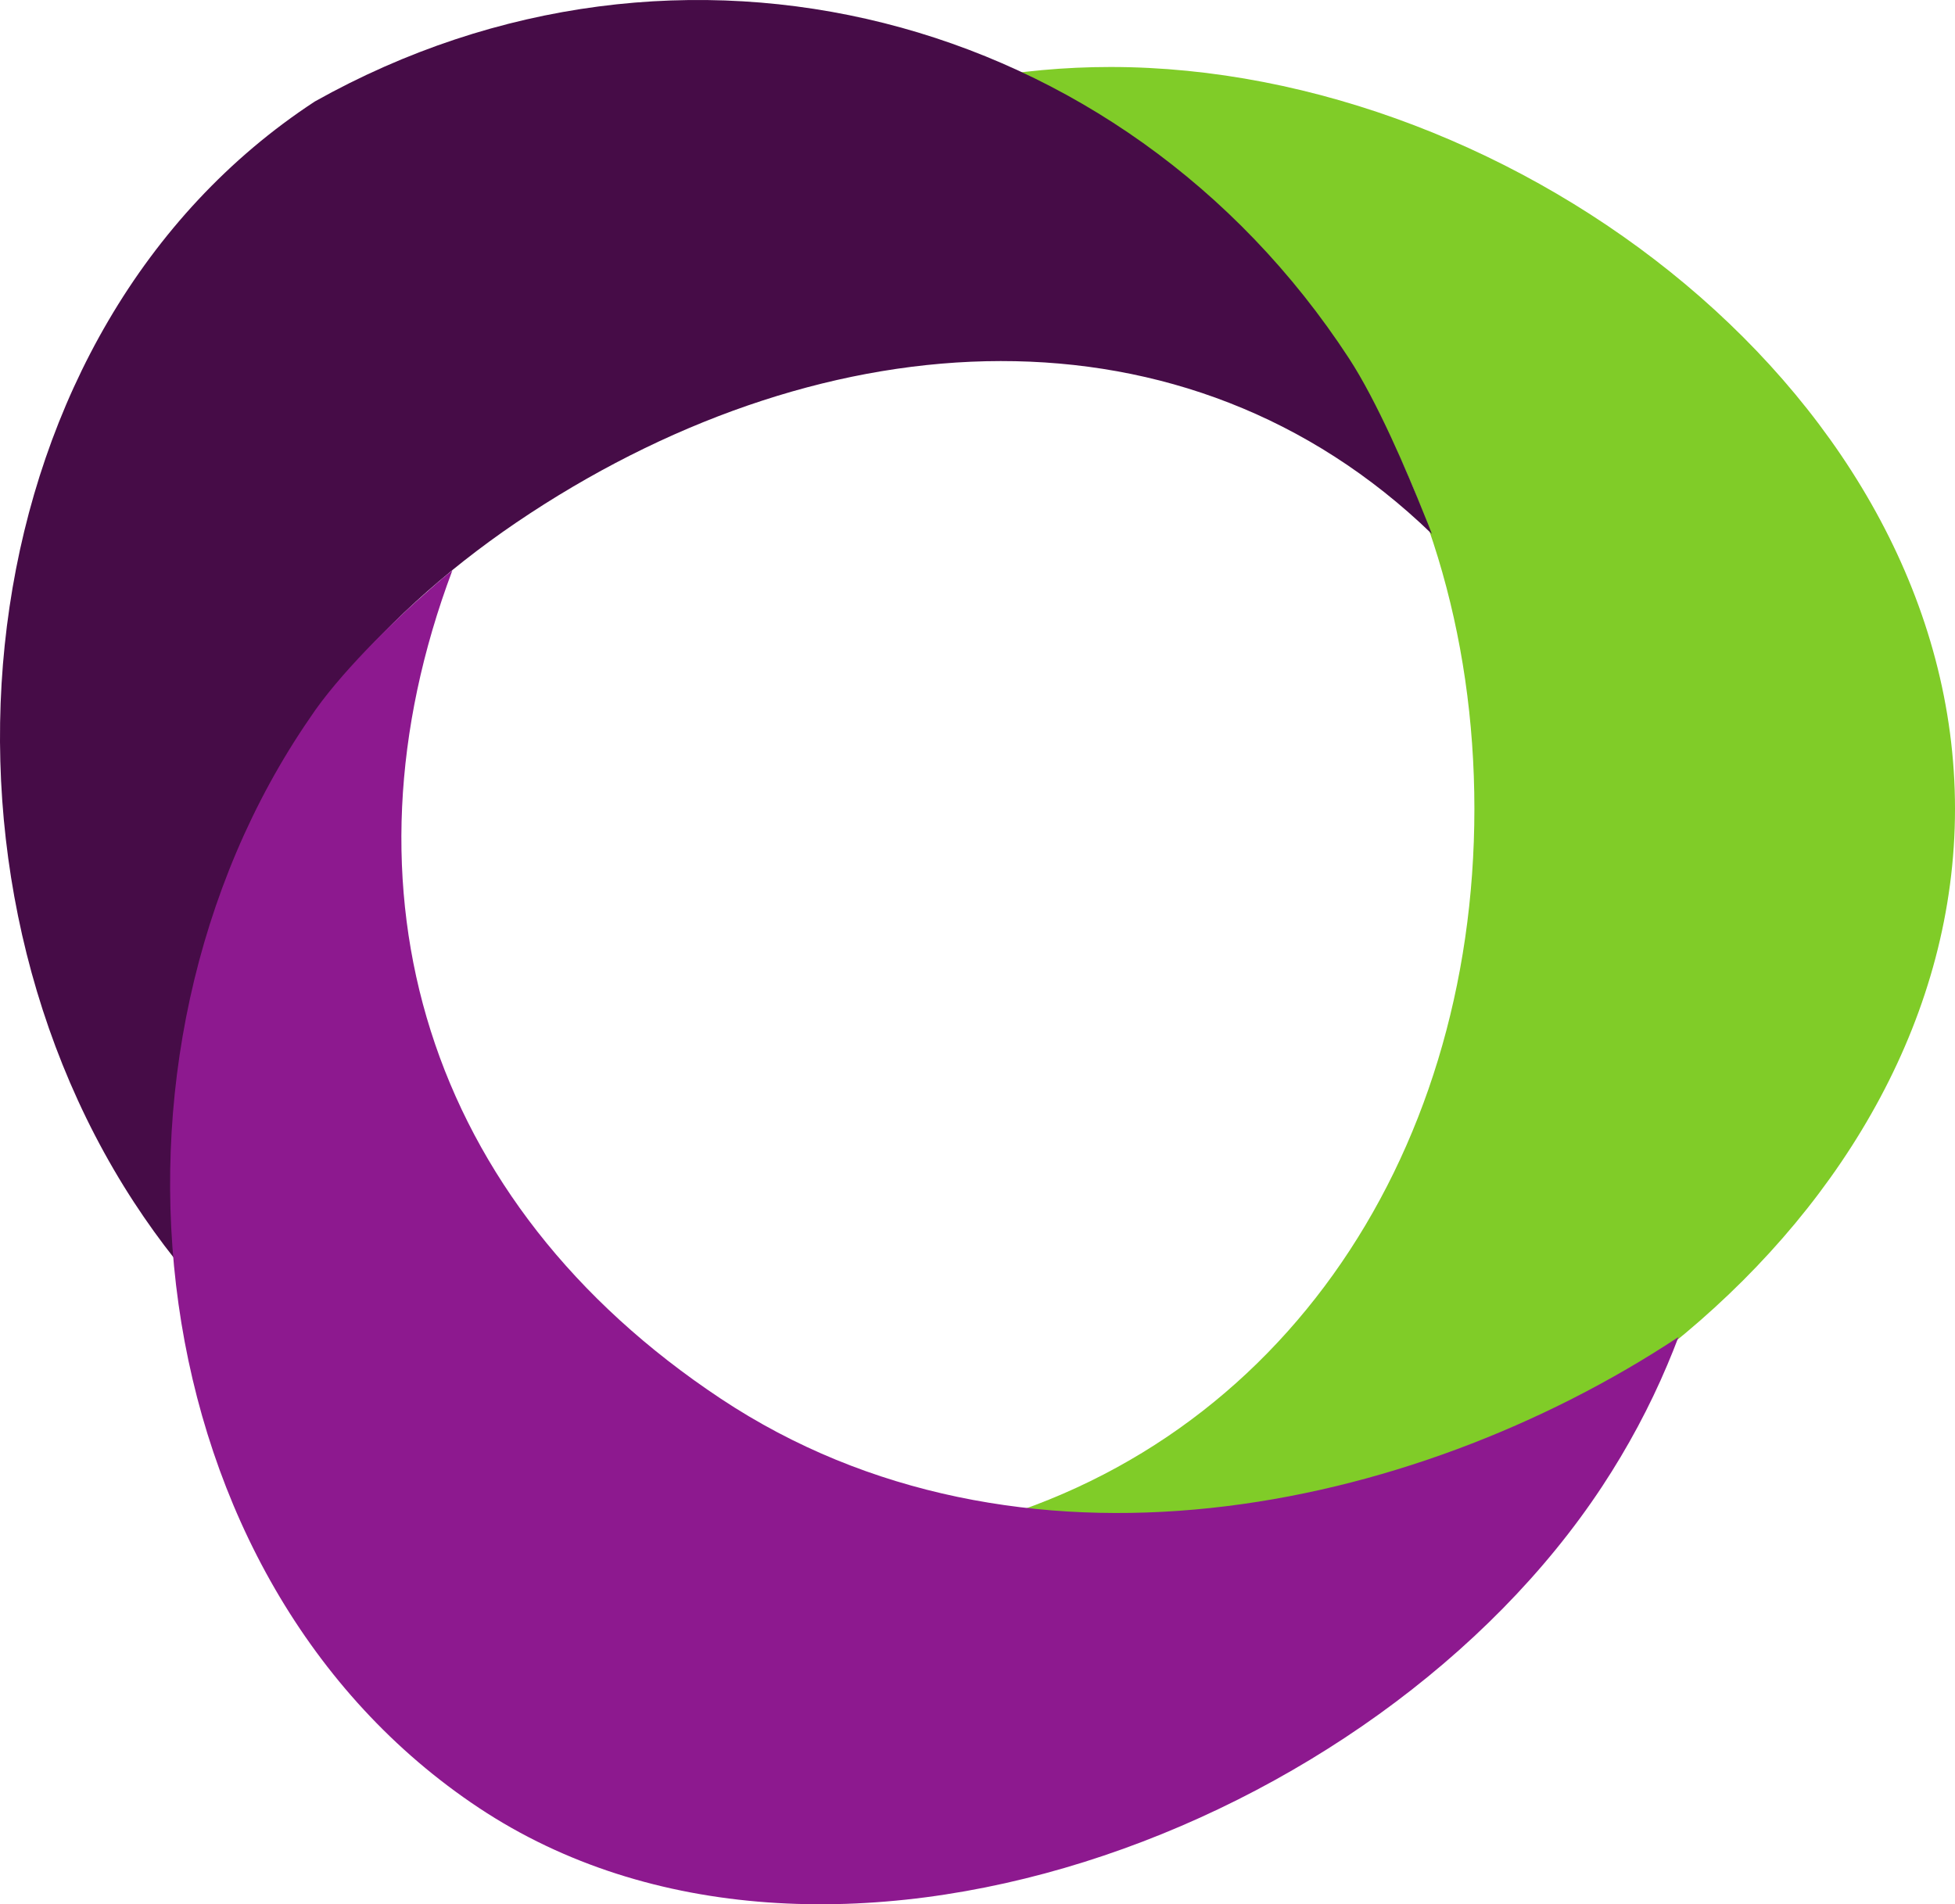
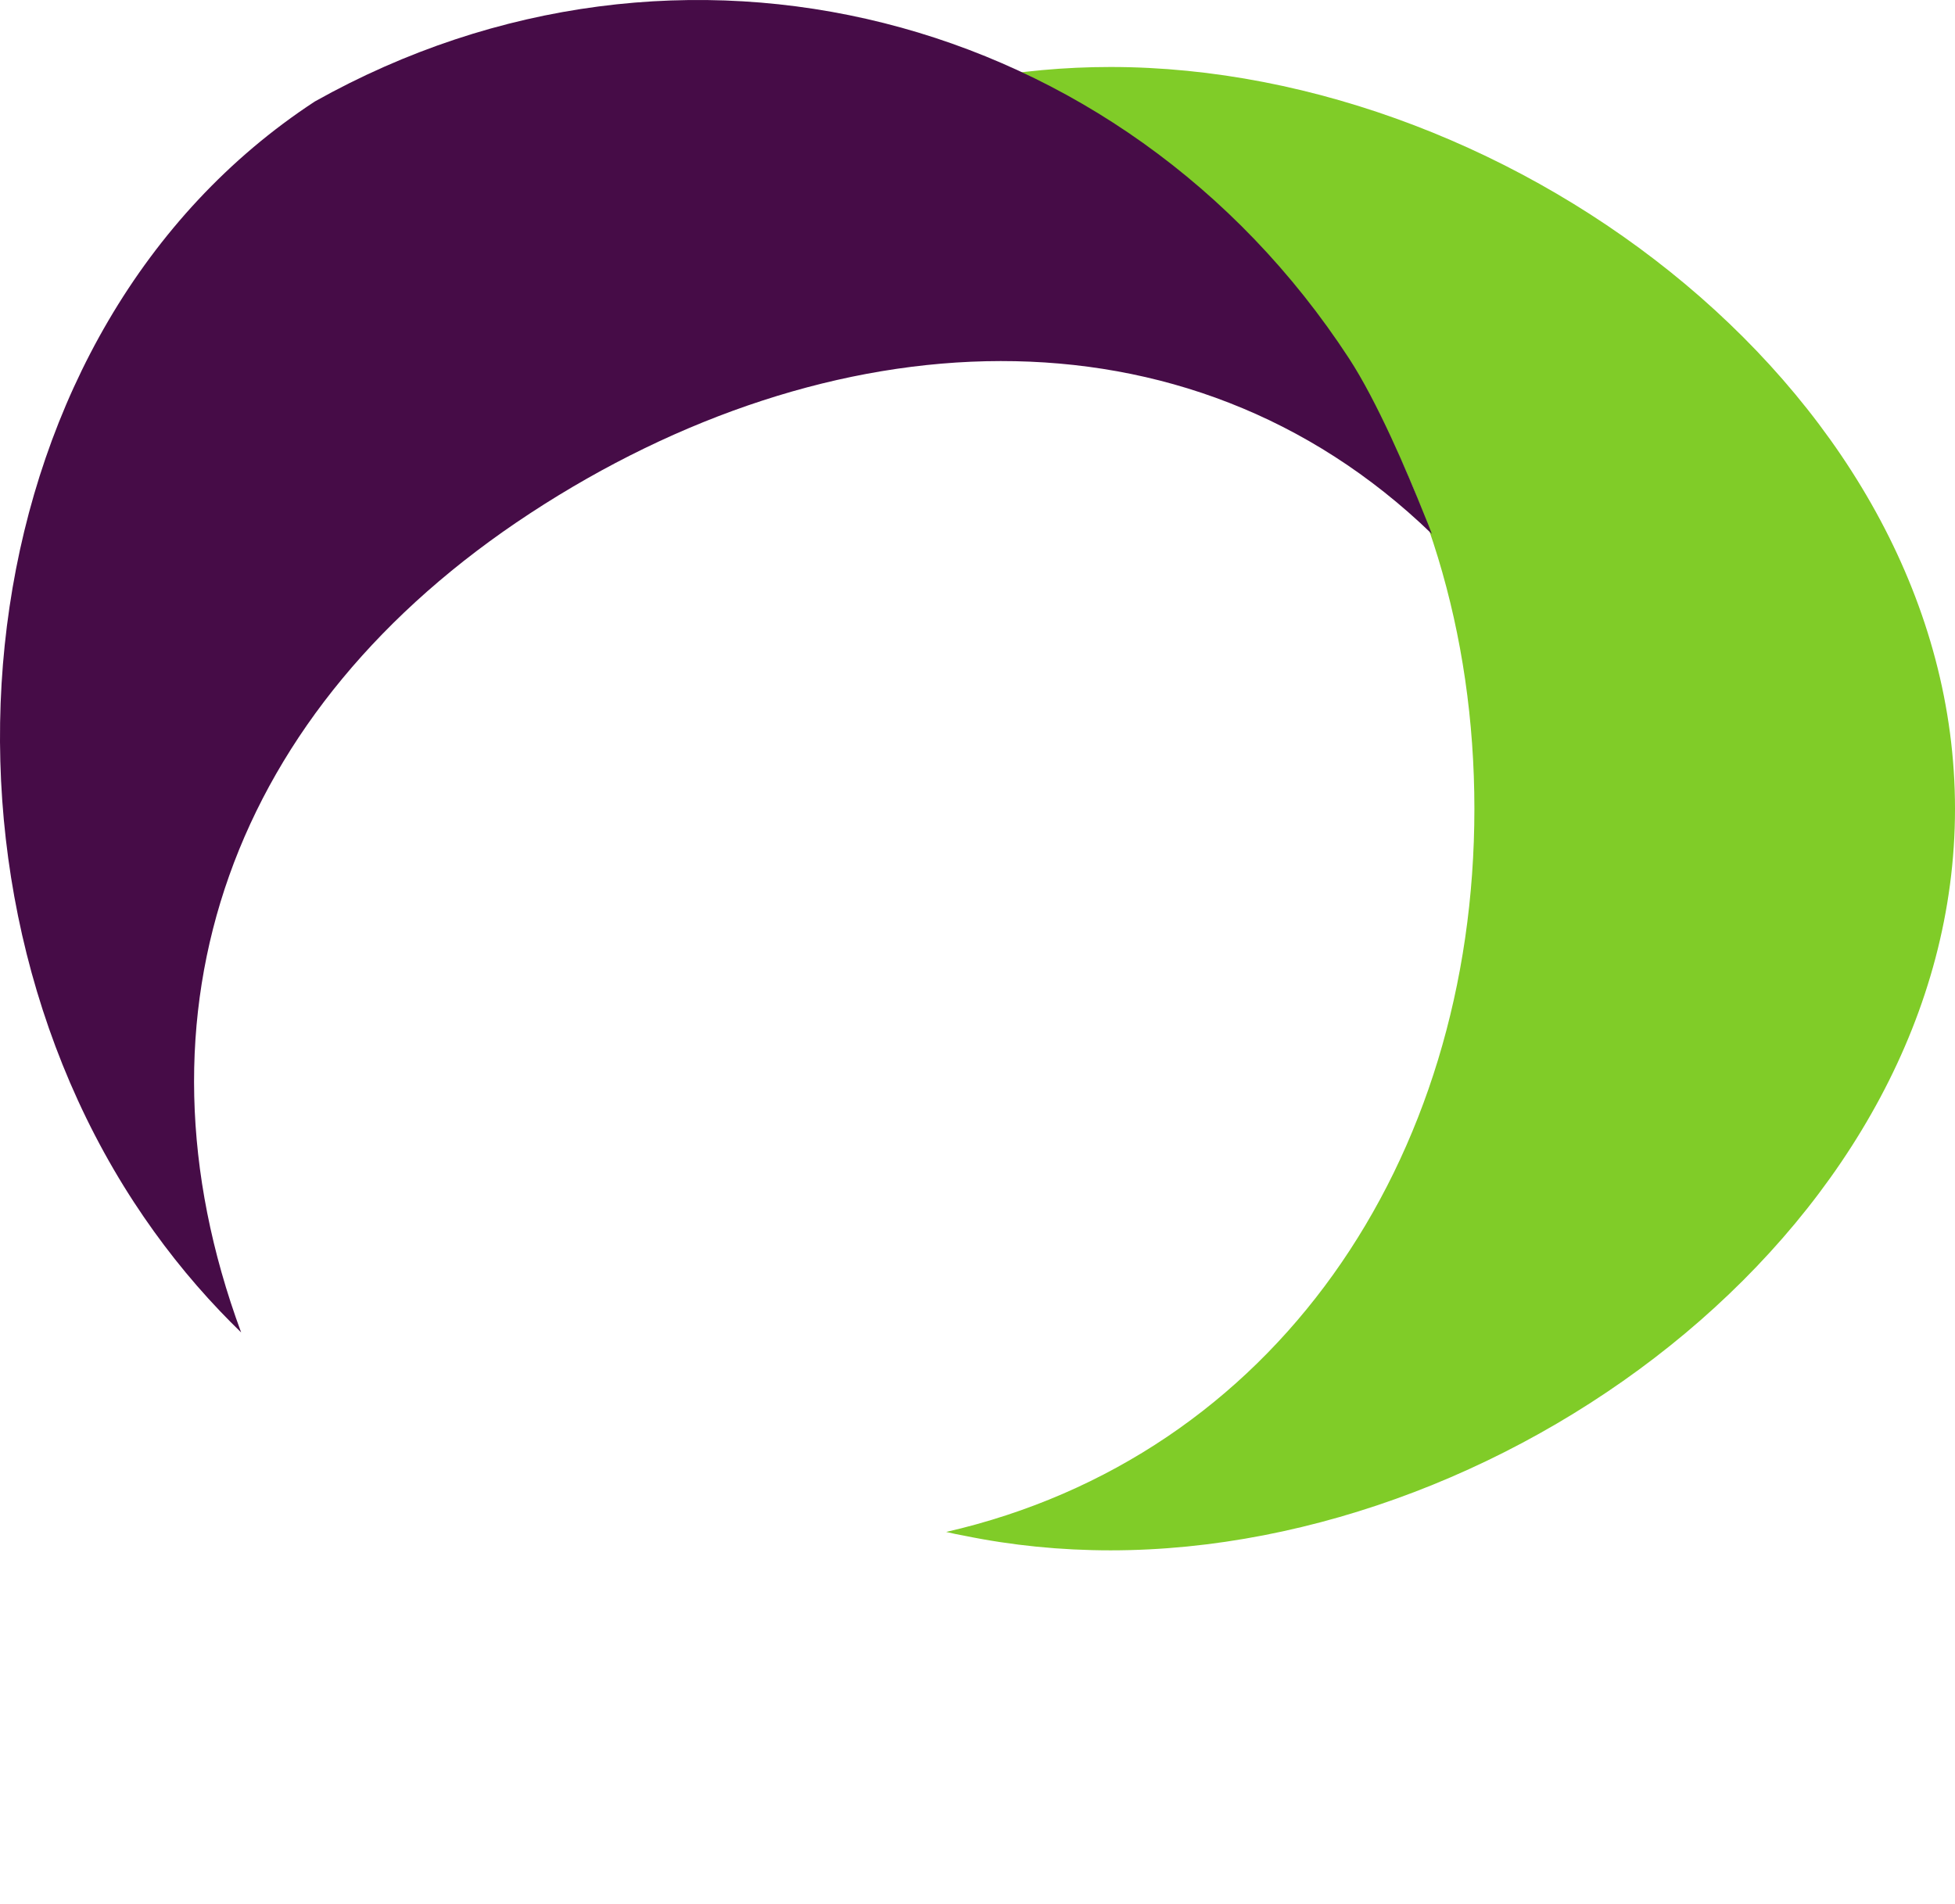
<svg xmlns="http://www.w3.org/2000/svg" width="116" height="113" viewBox="0 0 116 113" fill="none">
  <path d="M65.894 91.998C62.932 91.998 60.035 91.706 57.234 91.133C56.87 91.068 56.505 90.993 56.141 90.906C75.595 86.446 87.483 68.928 87.483 47.997C87.483 27.055 75.595 9.537 56.141 5.066C56.709 4.936 57.288 4.817 57.868 4.709C60.476 4.223 63.158 3.975 65.894 3.975C90.049 3.975 116 23.685 116 47.997C116 72.297 90.049 91.998 65.894 91.998Z" fill="#80CC28" />
  <path d="M80.047 21.273C81.695 23.799 83.465 27.916 84.54 30.622C84.687 30.97 84.827 31.323 84.957 31.681C70.356 17.559 49.167 18.863 31.46 30.457C13.746 42.059 7.263 59.999 14.309 79.069C13.883 78.656 13.46 78.227 13.046 77.793C11.184 75.838 9.48 73.688 7.957 71.354C-5.487 50.752 -1.884 19.489 18.682 6.021C40.34 -6.122 66.603 0.671 80.047 21.273Z" fill="#460C47" />
-   <path d="M18.393 42.596C20.046 40.088 23.302 36.886 25.468 35.006C26.118 34.428 26.551 34.067 26.84 33.85C19.722 52.805 25.223 71.36 42.777 83.004C60.34 94.655 83.657 89.868 99.593 79.339C99.384 79.893 99.16 80.45 98.927 81C97.88 83.479 96.59 85.889 95.064 88.206C81.581 108.659 48.818 120.813 28.428 107.288C8.049 93.768 4.589 62.63 18.393 42.596Z" fill="#8D198F" />
</svg>